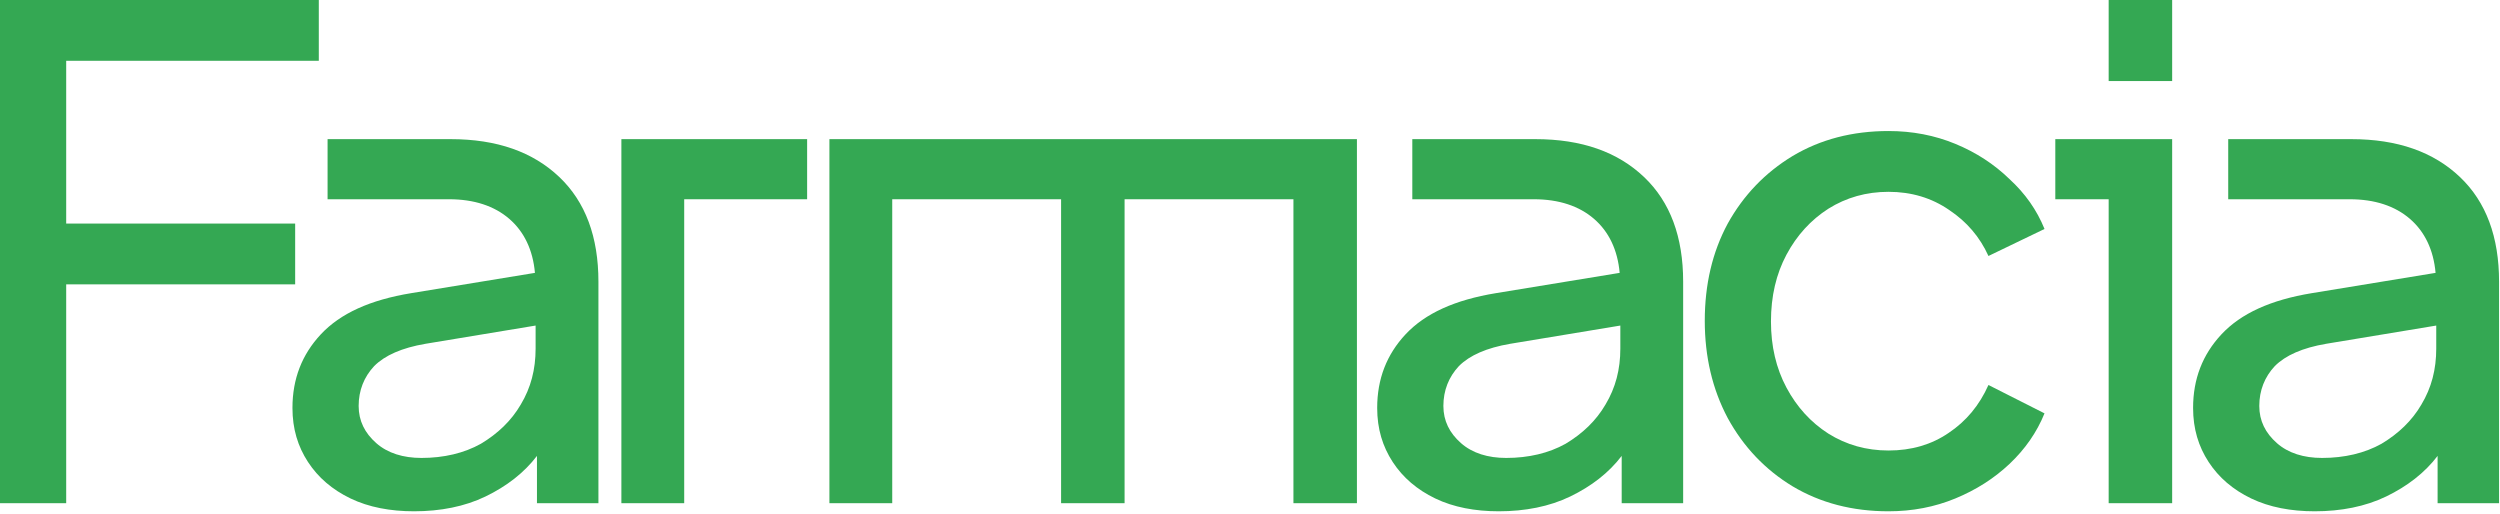
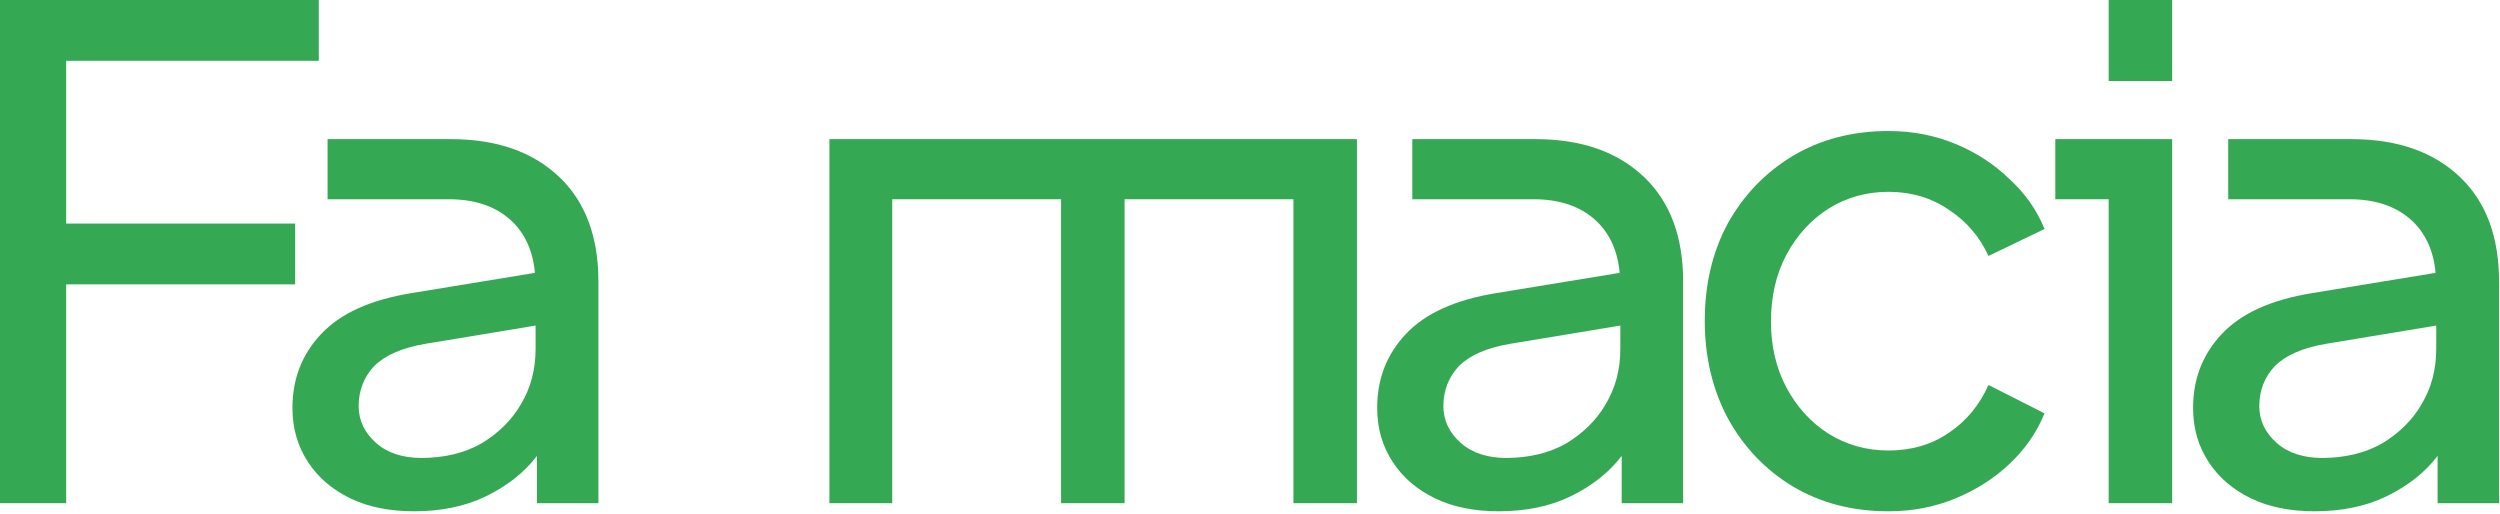
<svg xmlns="http://www.w3.org/2000/svg" width="100%" height="100%" viewBox="0 0 1066 219" version="1.1" xml:space="preserve" style="fill-rule:evenodd;clip-rule:evenodd;stroke-linejoin:round;stroke-miterlimit:2;">
  <g transform="matrix(1,0,0,1,-9.504,-3.456)">
    <g transform="matrix(288,0,0,288,119.808,218.016)">
      <path d="M0.23,0.012C0.195,0.012 0.163,0.006 0.136,-0.007C0.109,-0.02 0.088,-0.038 0.073,-0.061C0.058,-0.084 0.05,-0.11 0.05,-0.141C0.05,-0.184 0.064,-0.22 0.092,-0.25C0.121,-0.281 0.165,-0.301 0.226,-0.311L0.409,-0.341C0.406,-0.375 0.393,-0.402 0.371,-0.421C0.349,-0.44 0.319,-0.45 0.282,-0.45L0.102,-0.45L0.102,-0.539L0.284,-0.539C0.353,-0.539 0.406,-0.52 0.445,-0.483C0.484,-0.446 0.503,-0.394 0.503,-0.328L0.503,-0L0.412,-0L0.412,-0.07C0.393,-0.045 0.367,-0.025 0.336,-0.01C0.305,0.005 0.269,0.012 0.23,0.012ZM0.148,-0.144C0.148,-0.122 0.157,-0.104 0.174,-0.089C0.191,-0.074 0.214,-0.067 0.241,-0.067C0.274,-0.067 0.304,-0.074 0.329,-0.088C0.354,-0.103 0.374,-0.122 0.388,-0.146C0.403,-0.171 0.41,-0.198 0.41,-0.229L0.41,-0.263L0.247,-0.236C0.212,-0.23 0.187,-0.219 0.171,-0.203C0.156,-0.187 0.148,-0.167 0.148,-0.144Z" style="fill:rgb(52,168,83);fill-rule:nonzero;" />
    </g>
    <g transform="matrix(288,0,0,288,253.728,218.016)">
-       <path d="M0.072,-0L0.072,-0.539L0.347,-0.539L0.347,-0.45L0.165,-0.45L0.165,-0L0.072,-0Z" style="fill:rgb(52,168,83);fill-rule:nonzero;" />
-     </g>
+       </g>
    <g transform="matrix(288,0,0,288,342.432,218.016)">
      <path d="M0.072,-0L0.072,-0.539L0.853,-0.539L0.853,-0L0.759,-0L0.759,-0.45L0.509,-0.45L0.509,-0L0.415,-0L0.415,-0.45L0.165,-0.45L0.165,-0L0.072,-0Z" style="fill:rgb(52,168,83);fill-rule:nonzero;" />
    </g>
    <g transform="matrix(288,0,0,288,582.336,218.016)">
      <path d="M0.23,0.012C0.195,0.012 0.163,0.006 0.136,-0.007C0.109,-0.02 0.088,-0.038 0.073,-0.061C0.058,-0.084 0.05,-0.11 0.05,-0.141C0.05,-0.184 0.064,-0.22 0.092,-0.25C0.121,-0.281 0.165,-0.301 0.226,-0.311L0.409,-0.341C0.406,-0.375 0.393,-0.402 0.371,-0.421C0.349,-0.44 0.319,-0.45 0.282,-0.45L0.102,-0.45L0.102,-0.539L0.284,-0.539C0.353,-0.539 0.406,-0.52 0.445,-0.483C0.484,-0.446 0.503,-0.394 0.503,-0.328L0.503,-0L0.412,-0L0.412,-0.07C0.393,-0.045 0.367,-0.025 0.336,-0.01C0.305,0.005 0.269,0.012 0.23,0.012ZM0.148,-0.144C0.148,-0.122 0.157,-0.104 0.174,-0.089C0.191,-0.074 0.214,-0.067 0.241,-0.067C0.274,-0.067 0.304,-0.074 0.329,-0.088C0.354,-0.103 0.374,-0.122 0.388,-0.146C0.403,-0.171 0.41,-0.198 0.41,-0.229L0.41,-0.263L0.247,-0.236C0.212,-0.23 0.187,-0.219 0.171,-0.203C0.156,-0.187 0.148,-0.167 0.148,-0.144Z" style="fill:rgb(52,168,83);fill-rule:nonzero;" />
    </g>
    <g transform="matrix(288,0,0,288,875.52,218.016)">
      <path d="M0.115,-0.625L0.115,-0.745L0.209,-0.745L0.209,-0.625L0.115,-0.625ZM0.115,-0L0.115,-0.45L0.036,-0.45L0.036,-0.539L0.209,-0.539L0.209,-0L0.115,-0Z" style="fill:rgb(52,168,83);fill-rule:nonzero;" />
    </g>
    <g transform="matrix(288,0,0,288,930.24,218.016)">
      <path d="M0.23,0.012C0.195,0.012 0.163,0.006 0.136,-0.007C0.109,-0.02 0.088,-0.038 0.073,-0.061C0.058,-0.084 0.05,-0.11 0.05,-0.141C0.05,-0.184 0.064,-0.22 0.092,-0.25C0.121,-0.281 0.165,-0.301 0.226,-0.311L0.409,-0.341C0.406,-0.375 0.393,-0.402 0.371,-0.421C0.349,-0.44 0.319,-0.45 0.282,-0.45L0.102,-0.45L0.102,-0.539L0.284,-0.539C0.353,-0.539 0.406,-0.52 0.445,-0.483C0.484,-0.446 0.503,-0.394 0.503,-0.328L0.503,-0L0.412,-0L0.412,-0.07C0.393,-0.045 0.367,-0.025 0.336,-0.01C0.305,0.005 0.269,0.012 0.23,0.012ZM0.148,-0.144C0.148,-0.122 0.157,-0.104 0.174,-0.089C0.191,-0.074 0.214,-0.067 0.241,-0.067C0.274,-0.067 0.304,-0.074 0.329,-0.088C0.354,-0.103 0.374,-0.122 0.388,-0.146C0.403,-0.171 0.41,-0.198 0.41,-0.229L0.41,-0.263L0.247,-0.236C0.212,-0.23 0.187,-0.219 0.171,-0.203C0.156,-0.187 0.148,-0.167 0.148,-0.144Z" style="fill:rgb(52,168,83);fill-rule:nonzero;" />
    </g>
    <g transform="matrix(1,0,0,1,-14.4,218.016)">
      <path d="M23.904,0L23.904,-214.56L159.84,-214.56L159.84,-188.64L52.128,-188.64L52.128,-119.232L149.76,-119.232L149.76,-93.312L52.128,-93.312L52.128,0L23.904,0Z" style="fill:rgb(52,168,83);fill-rule:nonzero;" />
    </g>
    <g transform="matrix(1,0,0,1,722.02,218.016)">
      <path d="M92.736,3.456C77.376,3.456 63.744,-0.096 51.84,-7.2C40.128,-14.304 30.912,-24 24.192,-36.288C17.664,-48.576 14.4,-62.4 14.4,-77.76C14.4,-93.312 17.664,-107.136 24.192,-119.232C30.912,-131.328 40.128,-140.928 51.84,-148.032C63.744,-155.136 77.376,-158.688 92.736,-158.688C102.912,-158.688 112.416,-156.864 121.248,-153.216C130.08,-149.568 137.76,-144.576 144.288,-138.24C151.008,-132.096 156,-124.992 159.264,-116.928L135.36,-105.408C131.712,-113.472 126.144,-120 118.656,-124.992C111.168,-130.176 102.528,-132.768 92.736,-132.768C83.328,-132.768 74.784,-130.368 67.104,-125.568C59.616,-120.768 53.664,-114.24 49.248,-105.984C44.832,-97.728 42.624,-88.224 42.624,-77.472C42.624,-66.912 44.832,-57.504 49.248,-49.248C53.664,-40.992 59.616,-34.464 67.104,-29.664C74.784,-24.864 83.328,-22.464 92.736,-22.464C102.528,-22.464 111.072,-24.96 118.368,-29.952C125.856,-34.944 131.52,-41.76 135.36,-50.4L159.264,-38.304C156,-30.24 151.008,-23.04 144.288,-16.704C137.76,-10.56 130.08,-5.664 121.248,-2.016C112.416,1.632 102.912,3.456 92.736,3.456Z" style="fill:rgb(52,168,83);fill-rule:nonzero;" />
    </g>
  </g>
</svg>